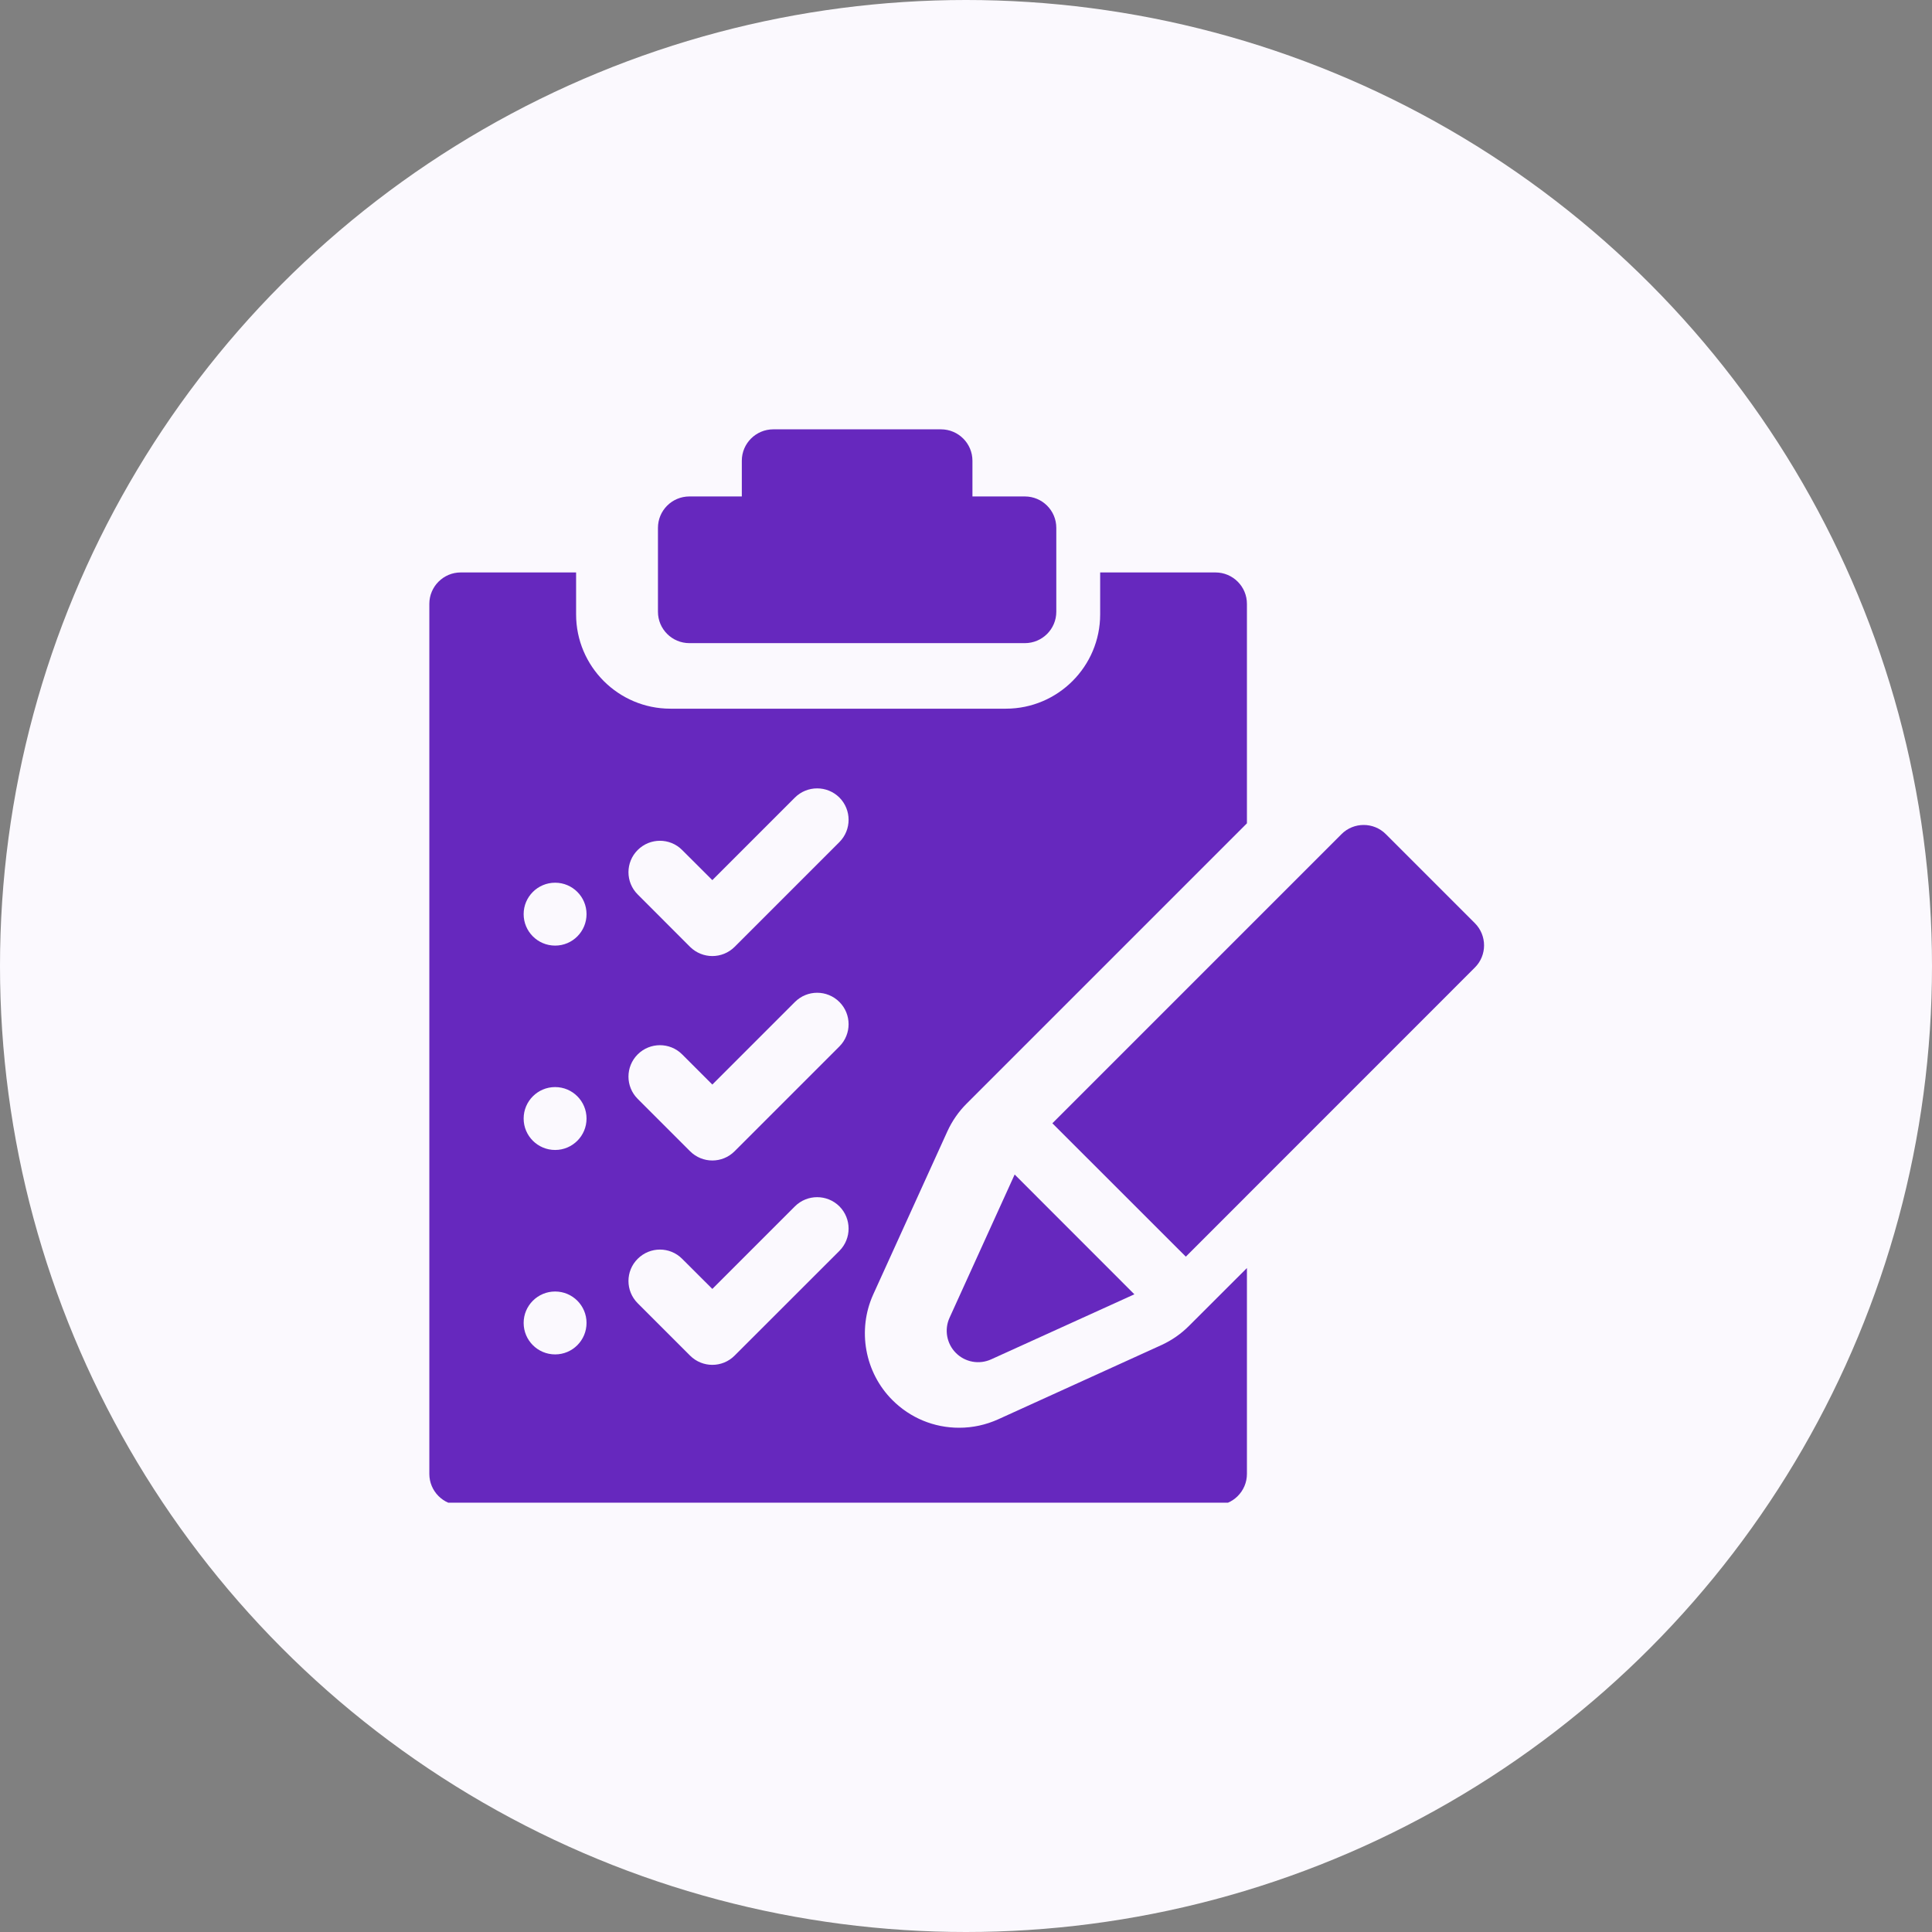
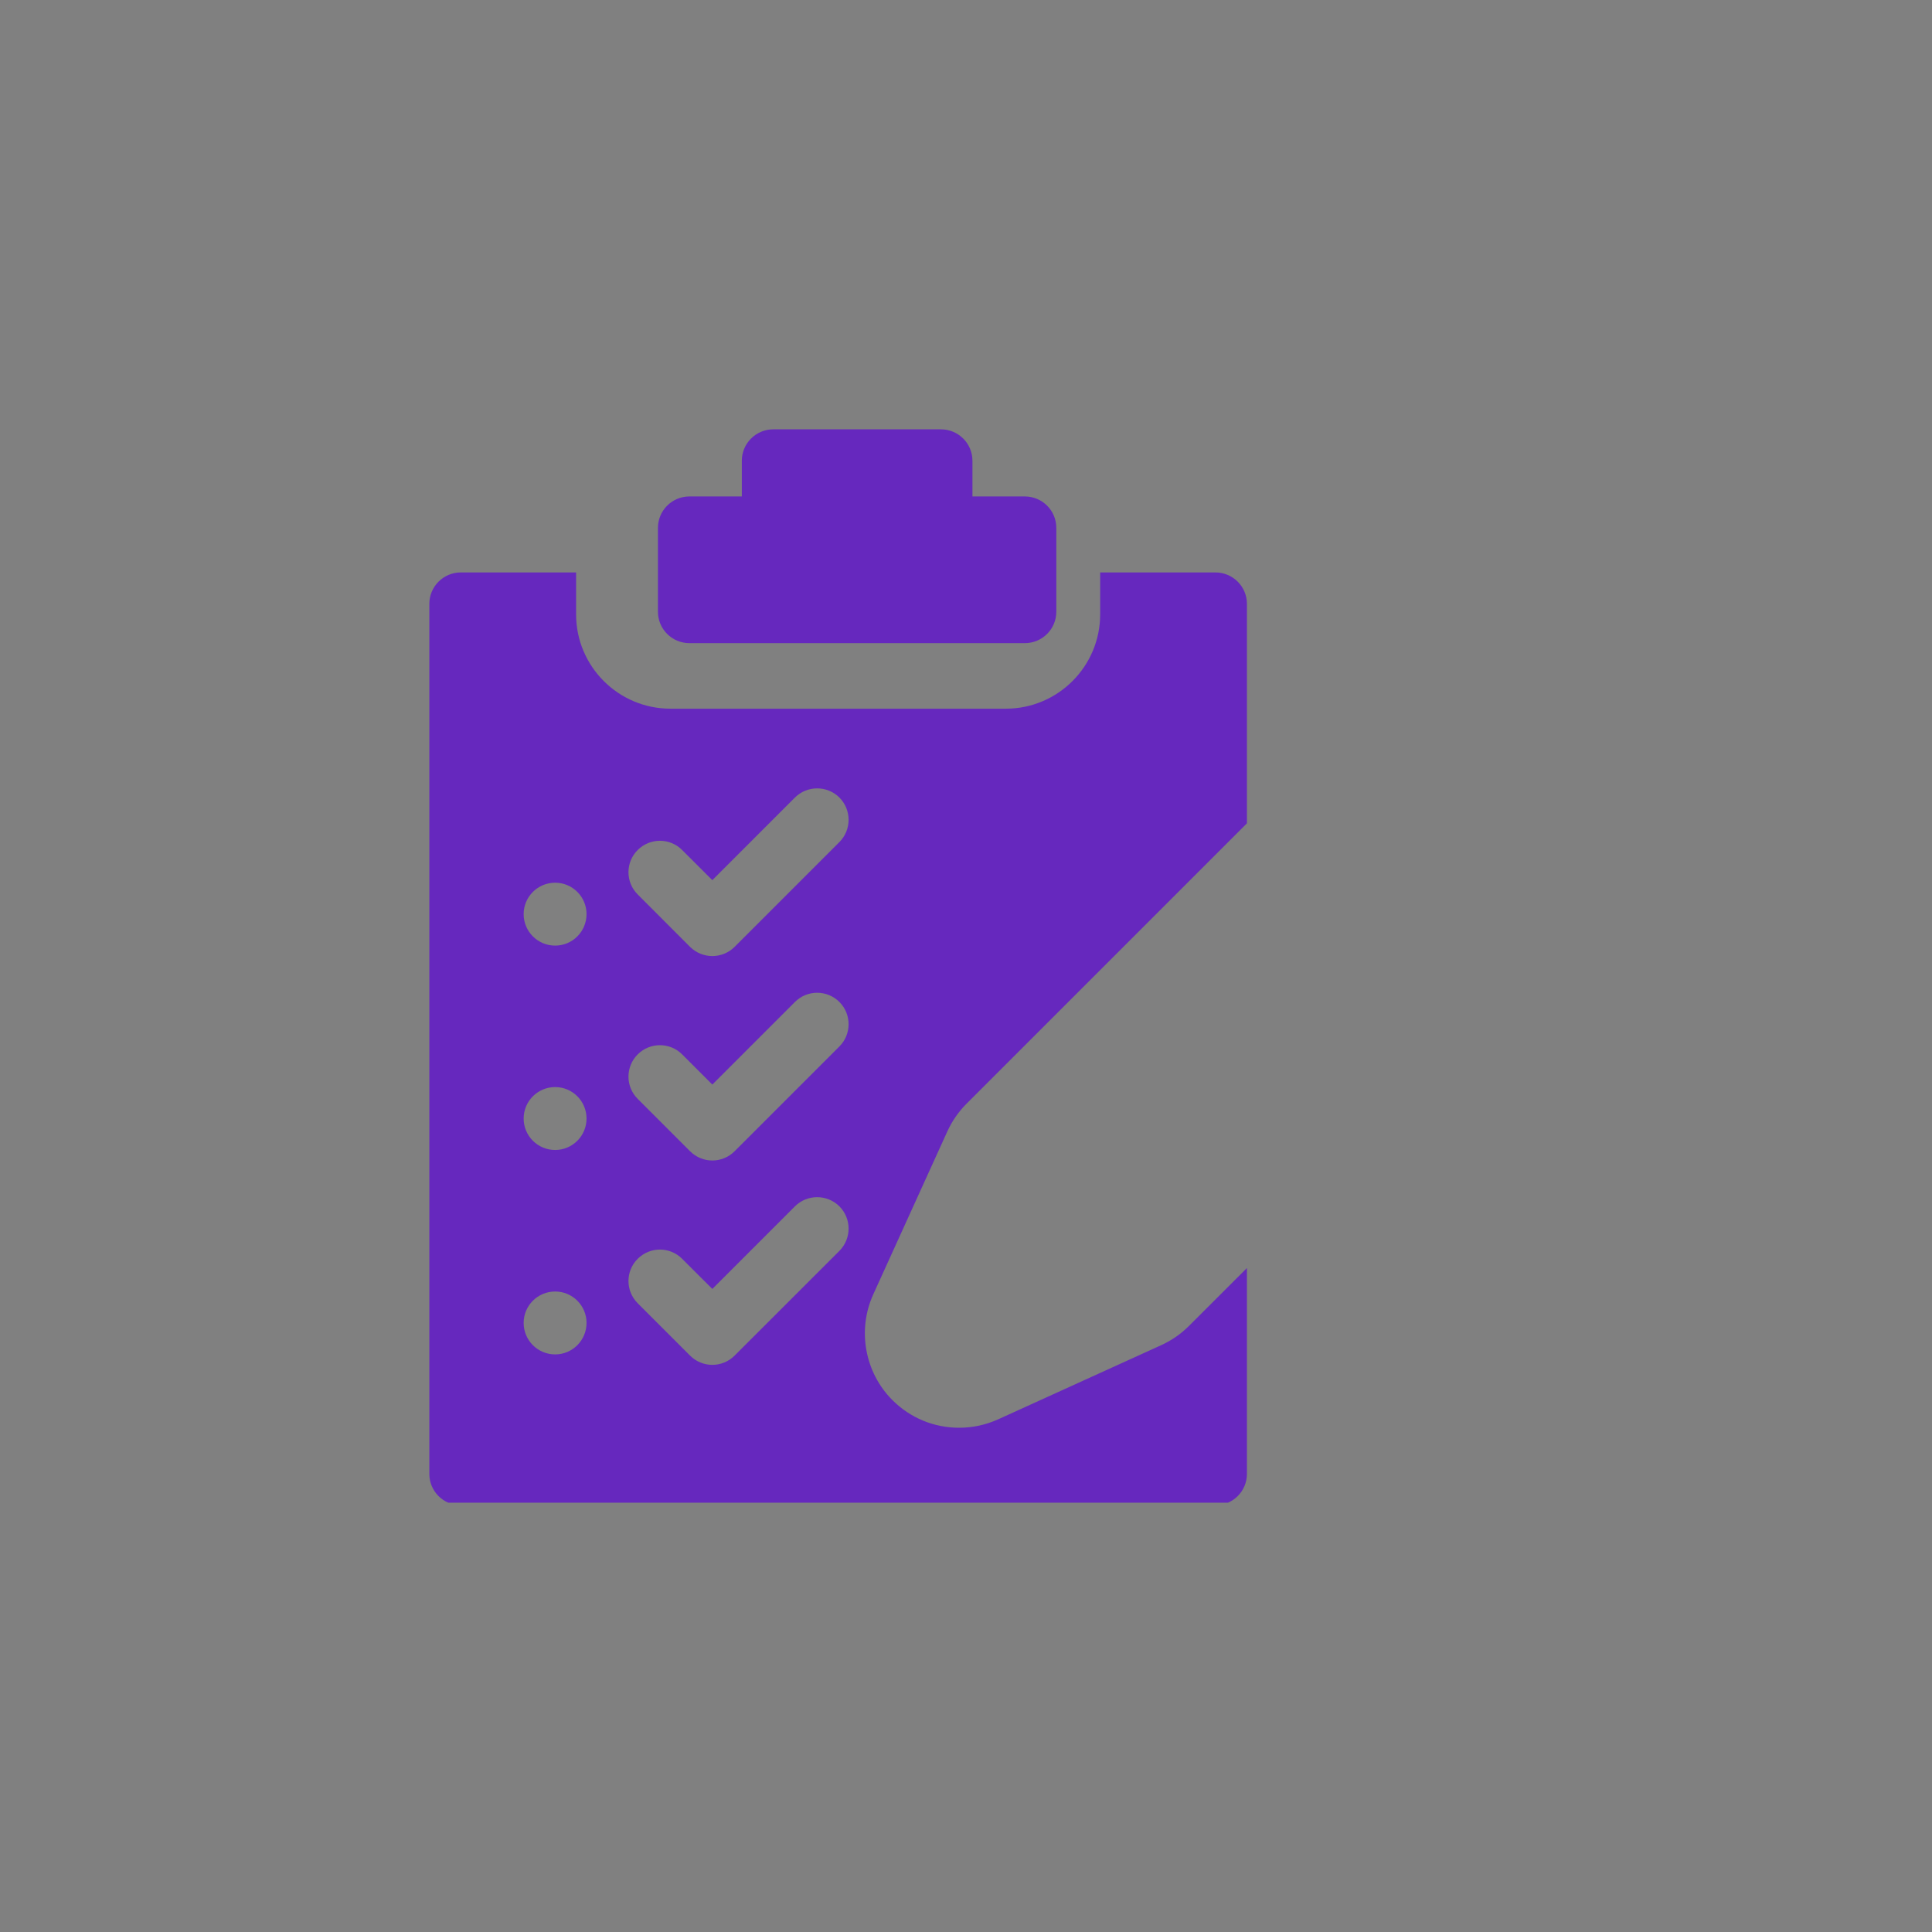
<svg xmlns="http://www.w3.org/2000/svg" width="27" height="27" viewBox="0 0 27 27" fill="none">
  <rect x="0" y="0" width="27" height="27" fill="#808080" stroke="none" />
-   <circle cx="13.5" cy="13.5" r="13.5" fill="#FBF9FE" />
  <g clip-path="url(#clip0_817_37541)">
-     <path d="M13.359 18.908C13.489 19.038 13.685 19.073 13.852 18.997L15.853 18.088L14.18 16.414L13.27 18.416C13.194 18.582 13.23 18.779 13.359 18.908Z" fill="#6628BE" />
-     <path d="M20.611 12.901L19.368 11.658C19.197 11.486 18.918 11.486 18.747 11.658L14.707 15.698L16.572 17.562L20.611 13.522C20.783 13.351 20.783 13.073 20.611 12.901Z" fill="#6628BE" />
    <path d="M9.635 8.988H14.322C14.565 8.988 14.762 8.792 14.762 8.549V7.377C14.762 7.134 14.565 6.938 14.322 6.938H13.59V6.439C13.59 6.197 13.393 6 13.15 6H10.807C10.564 6 10.367 6.197 10.367 6.439V6.938H9.635C9.392 6.938 9.195 7.134 9.195 7.377V8.549C9.195 8.792 9.392 8.988 9.635 8.988Z" fill="#6628BE" />
    <path d="M16.228 18.799L13.95 19.835C13.777 19.913 13.594 19.953 13.404 19.953C13.052 19.953 12.721 19.816 12.472 19.567C12.085 19.181 11.978 18.587 12.204 18.089L13.24 15.81C13.306 15.666 13.396 15.536 13.508 15.424L17.426 11.506V8.439C17.426 8.197 17.229 8 16.986 8H15.375V8.586C15.375 9.313 14.784 9.904 14.057 9.904H9.369C8.642 9.904 8.051 9.313 8.051 8.586V8H6.439C6.197 8 6 8.197 6 8.439V20.598C6 20.84 6.197 21.037 6.439 21.037H16.986C17.229 21.037 17.426 20.84 17.426 20.598V17.721L16.615 18.531C16.503 18.643 16.373 18.733 16.228 18.799ZM8.912 11.879C9.084 11.707 9.362 11.707 9.533 11.879L9.955 12.3L11.109 11.146C11.281 10.975 11.559 10.975 11.731 11.146C11.902 11.318 11.902 11.596 11.731 11.768L10.266 13.233C10.18 13.318 10.068 13.361 9.955 13.361C9.843 13.361 9.73 13.318 9.644 13.233L8.912 12.5C8.74 12.329 8.74 12.05 8.912 11.879ZM8.912 14.735C9.084 14.564 9.362 14.564 9.533 14.735L9.955 15.157L11.109 14.003C11.281 13.831 11.559 13.831 11.731 14.003C11.902 14.174 11.902 14.453 11.731 14.624L10.266 16.089C10.18 16.175 10.068 16.218 9.955 16.218C9.843 16.218 9.73 16.175 9.644 16.089L8.912 15.357C8.74 15.185 8.74 14.907 8.912 14.735ZM7.758 18.928C7.515 18.928 7.318 18.731 7.318 18.488C7.318 18.246 7.515 18.049 7.758 18.049C8.001 18.049 8.197 18.246 8.197 18.488C8.197 18.731 8.001 18.928 7.758 18.928ZM7.758 16.071C7.515 16.071 7.318 15.874 7.318 15.632C7.318 15.389 7.515 15.192 7.758 15.192C8.001 15.192 8.197 15.389 8.197 15.632C8.197 15.874 8.001 16.071 7.758 16.071ZM7.758 13.215C7.515 13.215 7.318 13.018 7.318 12.775C7.318 12.533 7.515 12.336 7.758 12.336C8.001 12.336 8.197 12.533 8.197 12.775C8.197 13.018 8.001 13.215 7.758 13.215ZM9.955 19.074C9.843 19.074 9.73 19.031 9.644 18.945L8.912 18.213C8.74 18.041 8.74 17.763 8.912 17.592C9.084 17.42 9.362 17.42 9.533 17.592L9.955 18.013L11.109 16.859C11.281 16.688 11.559 16.688 11.731 16.859C11.902 17.031 11.902 17.309 11.731 17.481L10.266 18.945C10.18 19.031 10.068 19.074 9.955 19.074Z" fill="#6628BE" />
  </g>
  <defs>
    <clipPath id="clip0_817_37541">
      <rect width="15" height="15" fill="white" transform="translate(6 6)" />
    </clipPath>
  </defs>
</svg>